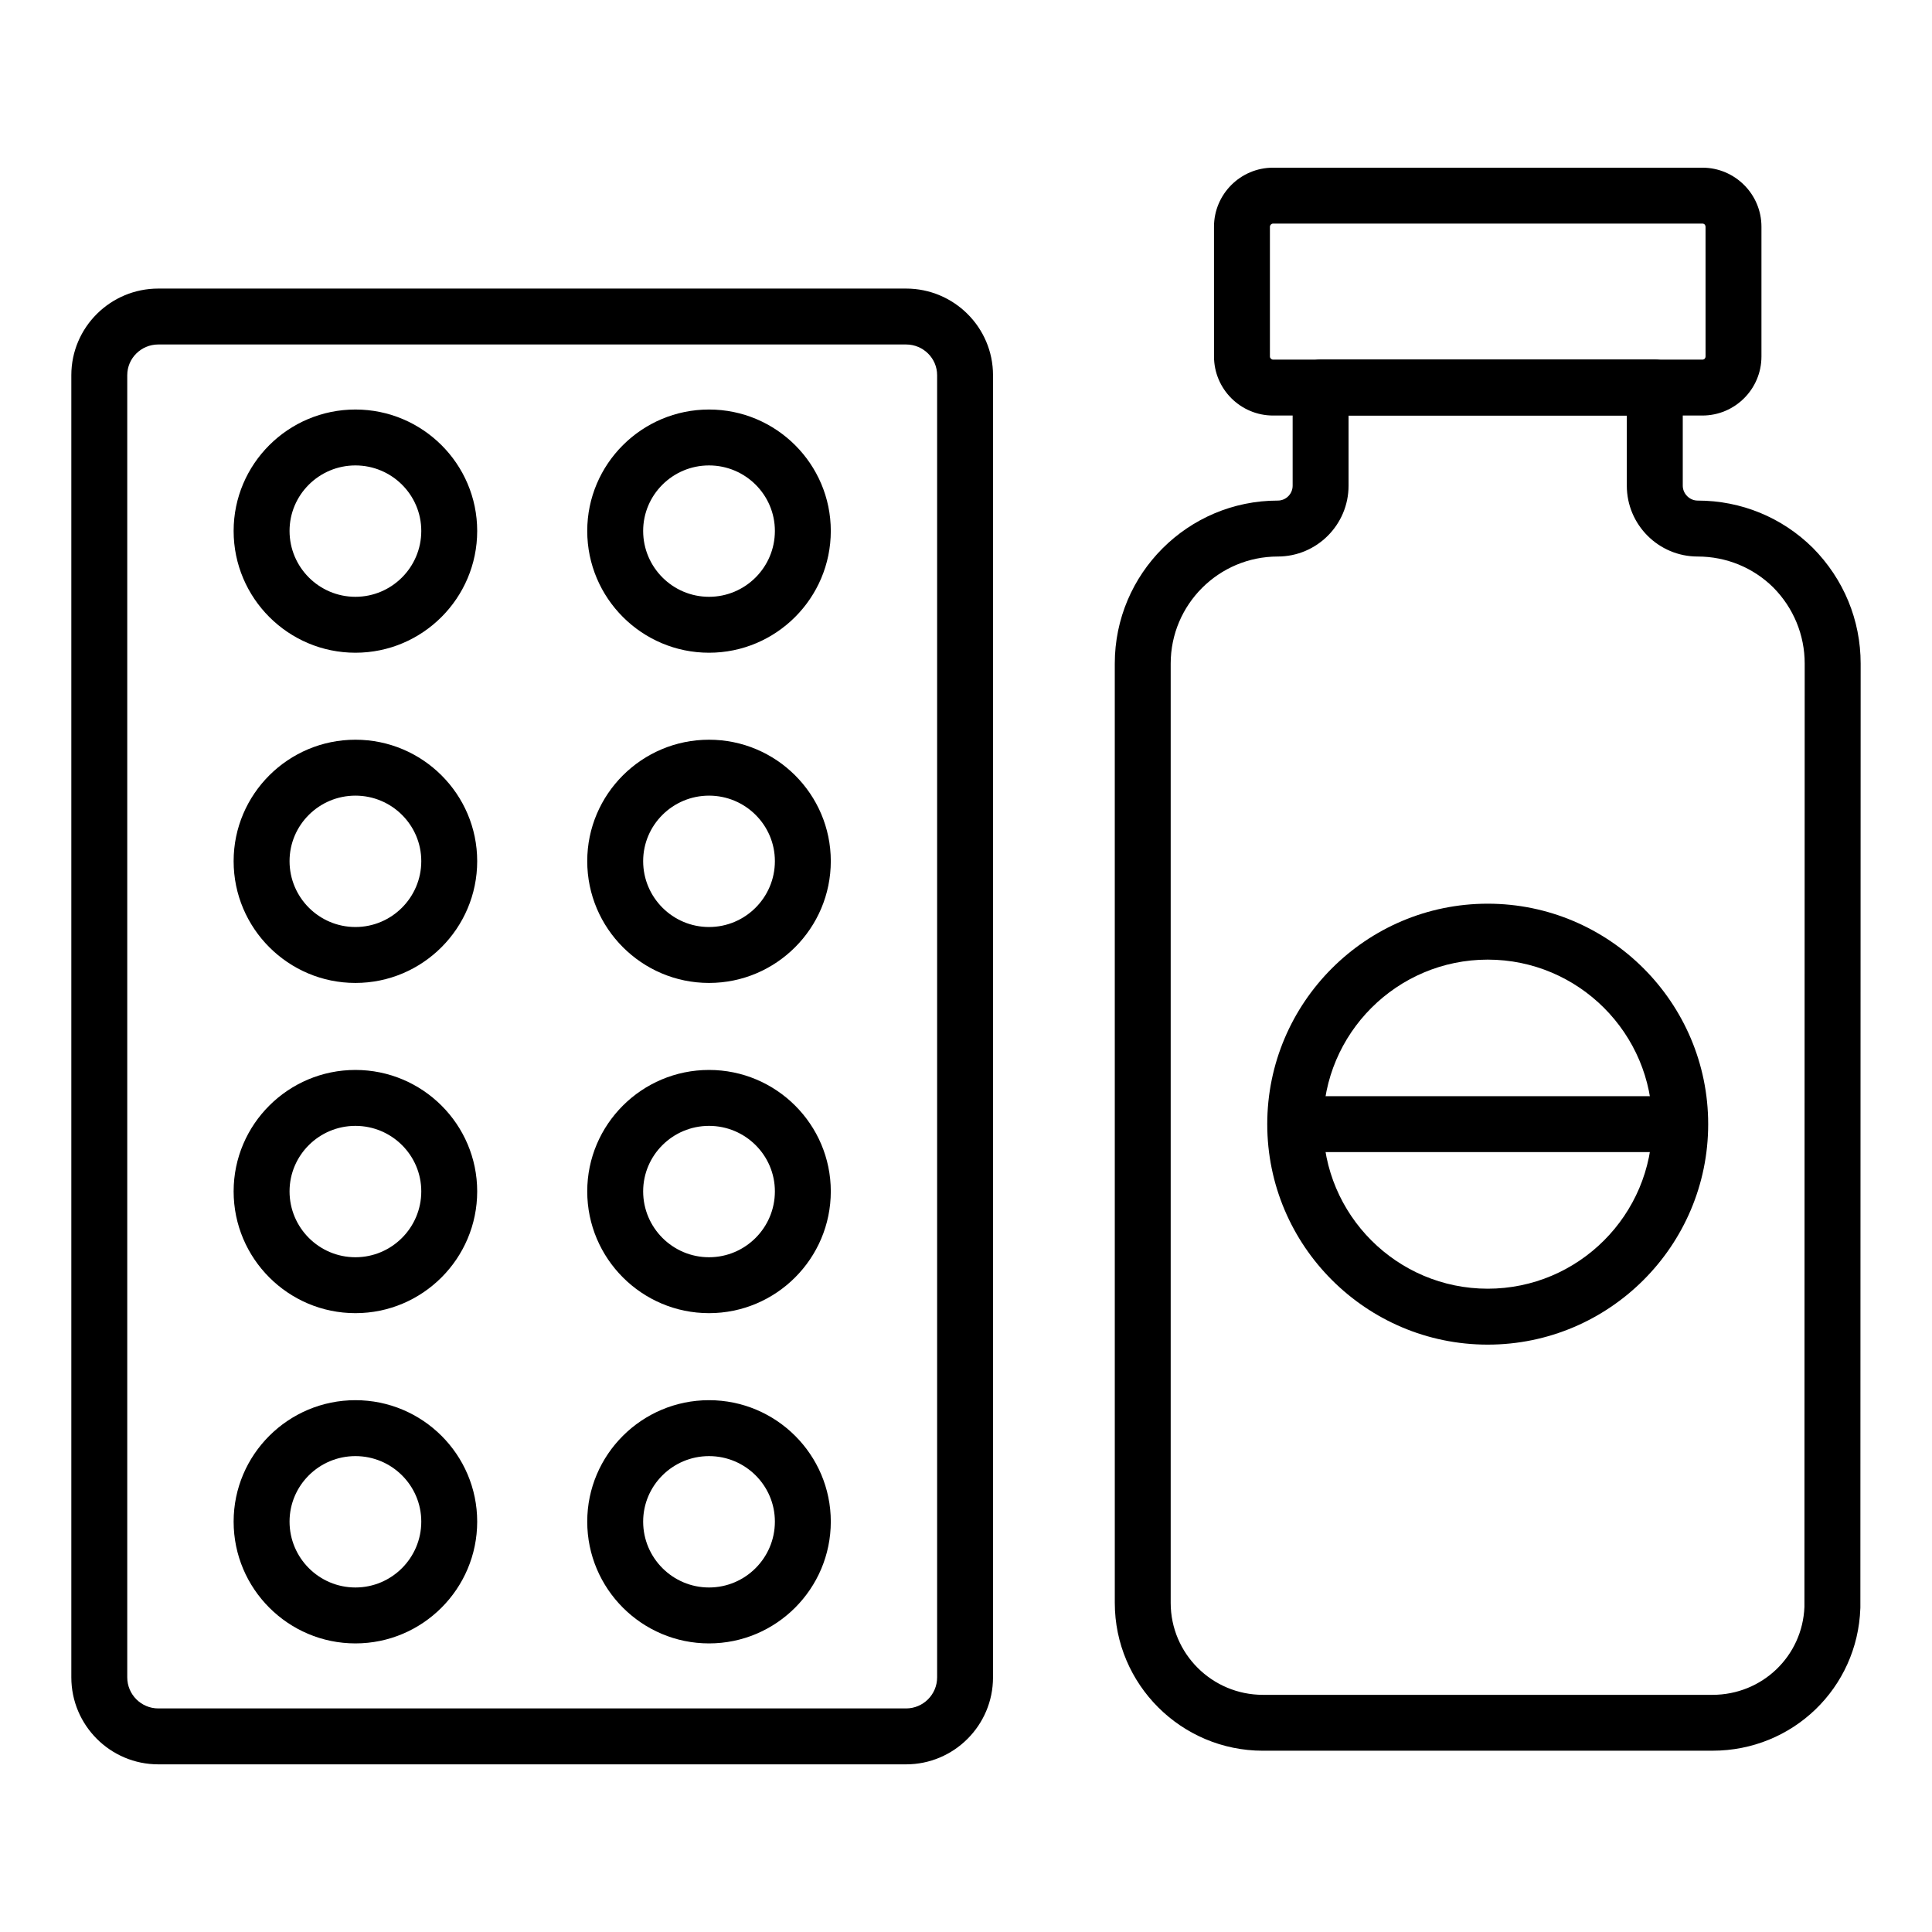
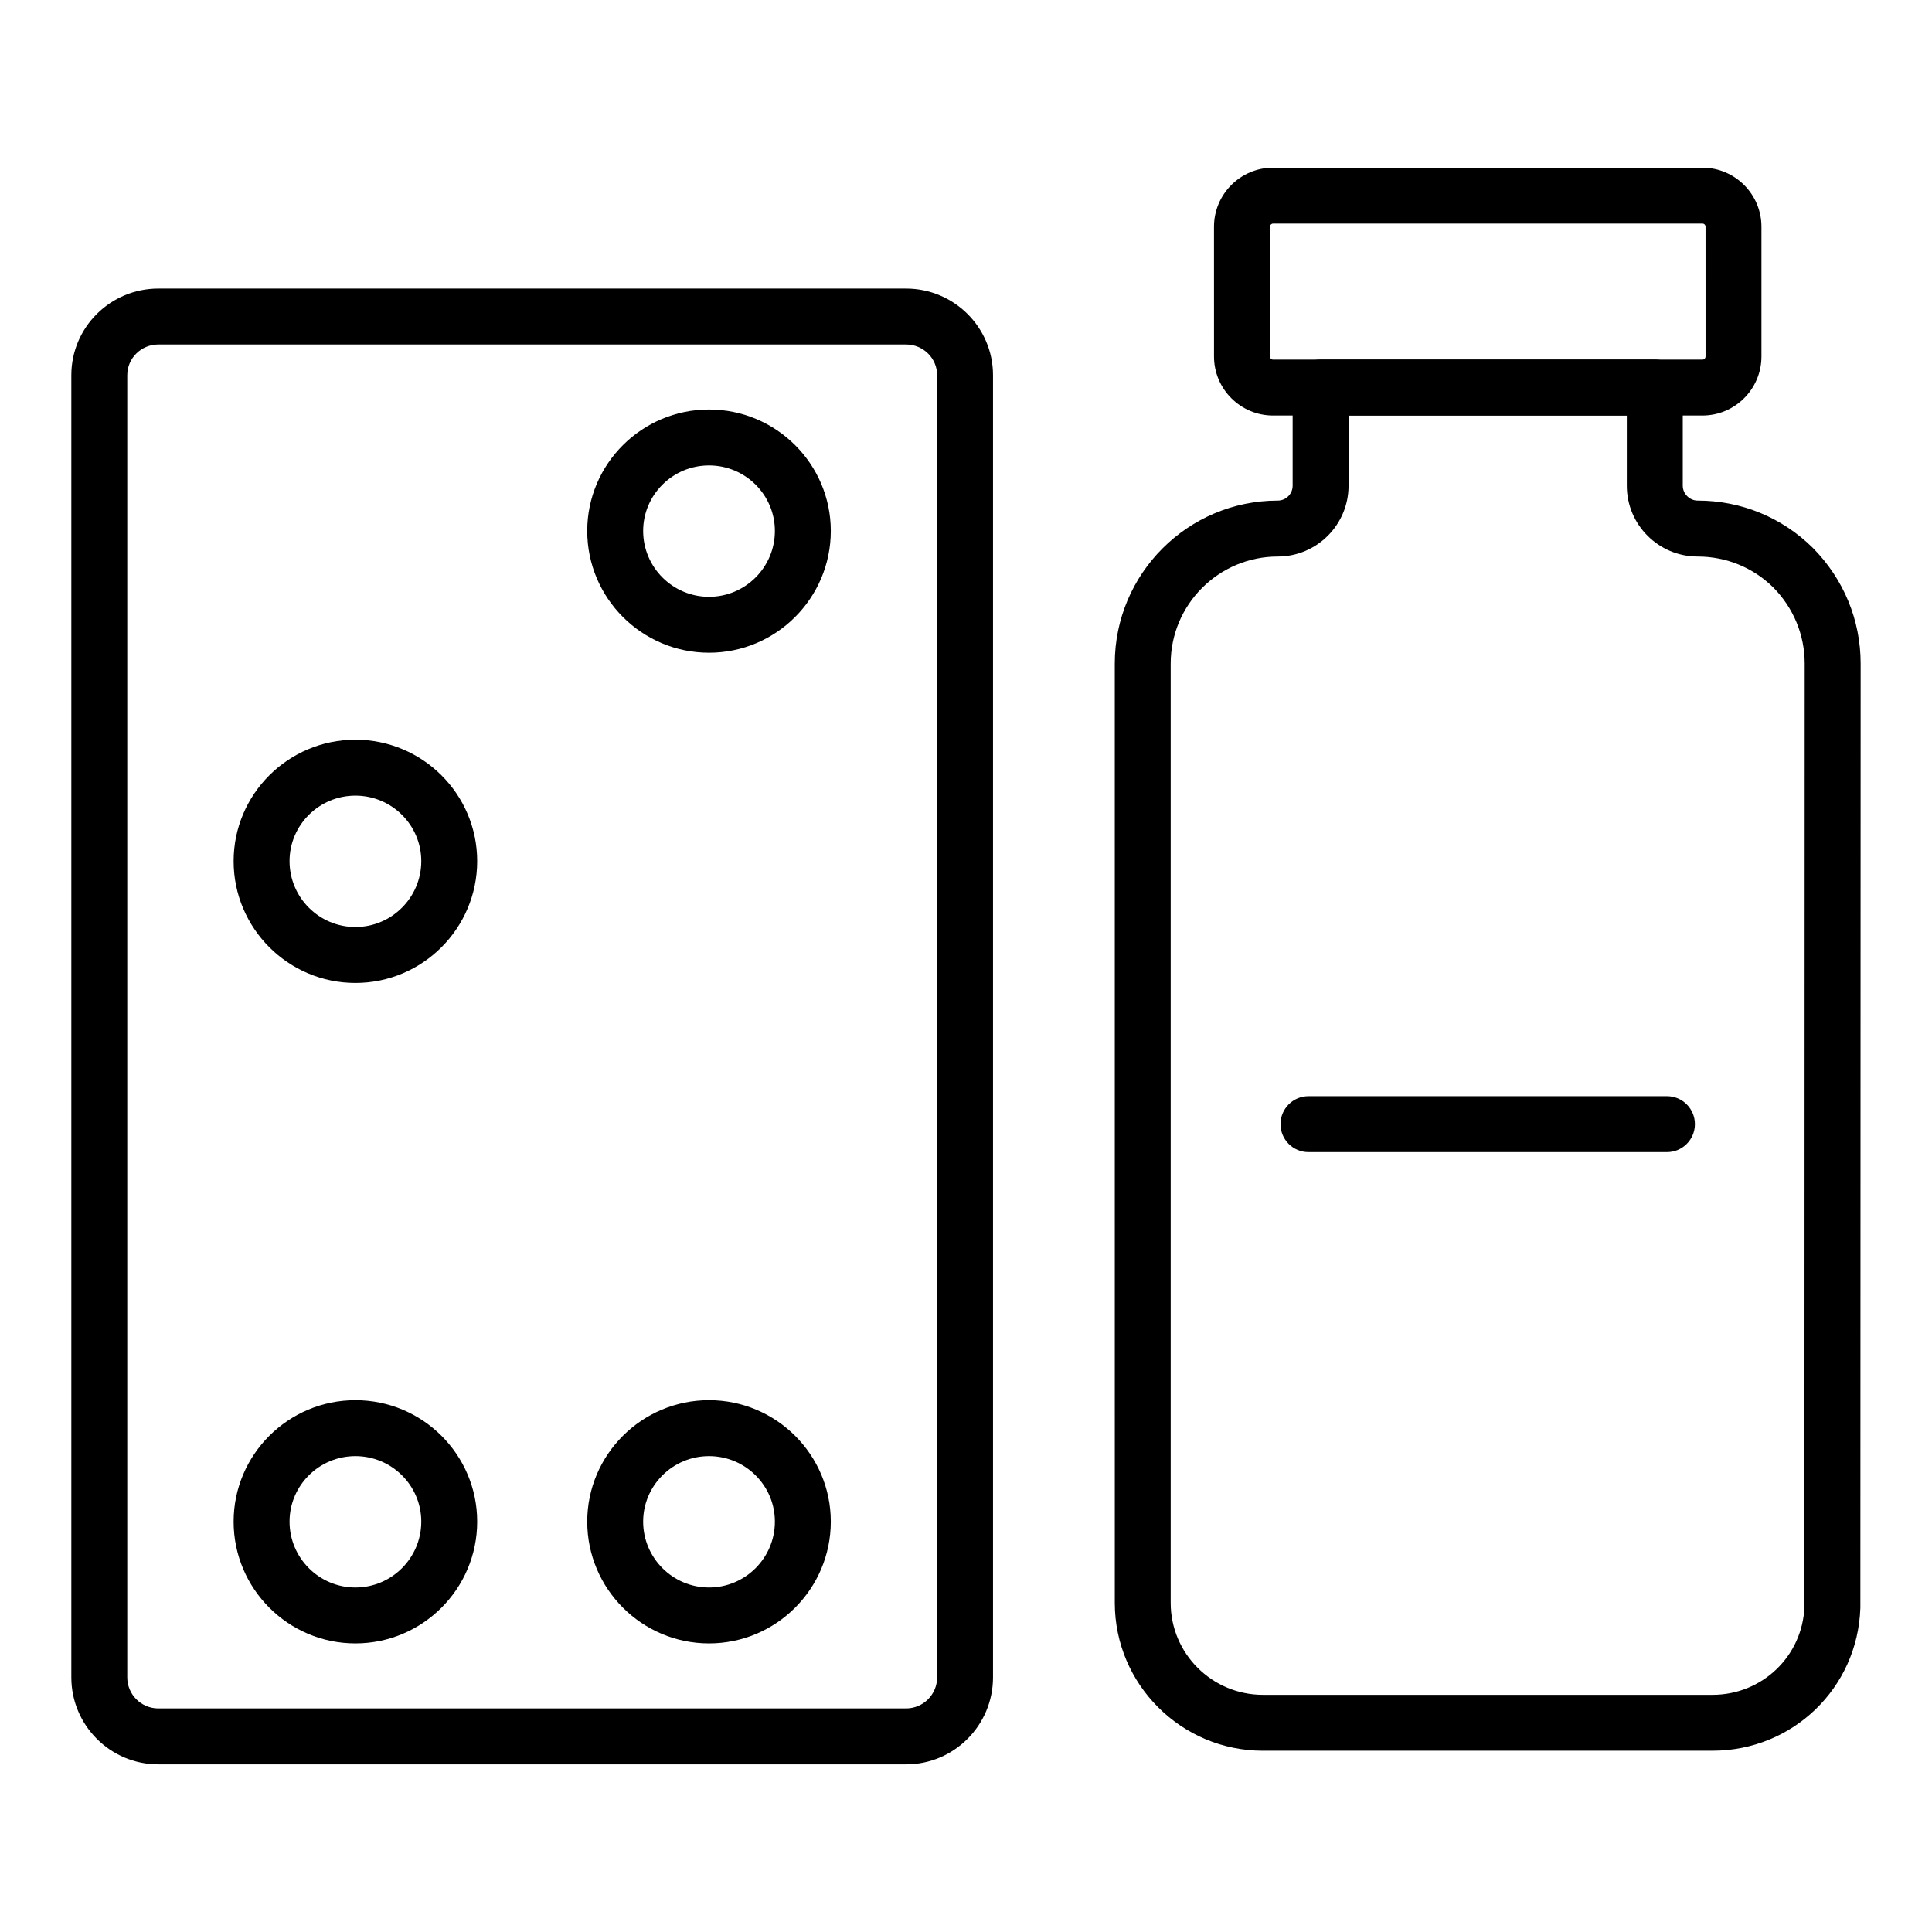
<svg xmlns="http://www.w3.org/2000/svg" fill="#000000" width="800px" height="800px" version="1.1" viewBox="144 144 512 512">
  <g>
-     <path d="m238.19 316.98c-17.801 0-32.277-14.477-32.277-32.273 0-17.746 14.477-32.18 32.277-32.18 17.793 0 32.27 14.434 32.27 32.18 0 17.793-14.477 32.273-32.27 32.273zm0-49.637c-9.629 0-17.457 7.789-17.457 17.359 0 9.625 7.828 17.457 17.457 17.457 9.621 0 17.453-7.828 17.453-17.457 0-9.57-7.828-17.359-17.453-17.359z" />
    <path d="m238.19 404.49c-17.801 0-32.277-14.477-32.277-32.277 0-17.746 14.477-32.18 32.277-32.18 17.793 0 32.27 14.434 32.27 32.18 0 17.801-14.477 32.277-32.27 32.277zm0-49.637c-9.629 0-17.457 7.789-17.457 17.359 0 9.625 7.828 17.457 17.457 17.457 9.621 0 17.453-7.832 17.453-17.457 0-9.57-7.828-17.359-17.453-17.359z" />
-     <path d="m238.19 492c-17.801 0-32.277-14.477-32.277-32.273 0-17.746 14.477-32.18 32.277-32.18 17.793 0 32.27 14.434 32.27 32.18 0 17.797-14.477 32.273-32.27 32.273zm0-49.633c-9.629 0-17.457 7.789-17.457 17.359 0 9.625 7.828 17.457 17.457 17.457 9.621 0 17.453-7.828 17.453-17.457 0-9.57-7.828-17.359-17.453-17.359z" />
    <path d="m238.19 579.52c-17.801 0-32.277-14.477-32.277-32.277 0-17.746 14.477-32.18 32.277-32.18 17.793 0 32.27 14.434 32.27 32.18 0 17.801-14.477 32.277-32.27 32.277zm0-49.637c-9.629 0-17.457 7.789-17.457 17.359 0 9.625 7.828 17.457 17.457 17.457 9.621 0 17.453-7.832 17.453-17.457 0-9.57-7.828-17.359-17.453-17.359z" />
    <path d="m331.9 316.98c-17.801 0-32.277-14.477-32.277-32.273 0-17.746 14.477-32.18 32.277-32.18 17.793 0 32.27 14.434 32.27 32.18 0 17.793-14.477 32.273-32.27 32.273zm0-49.637c-9.629 0-17.457 7.789-17.457 17.359 0 9.625 7.828 17.457 17.457 17.457 9.621 0 17.453-7.828 17.453-17.457 0-9.57-7.828-17.359-17.453-17.359z" />
-     <path d="m331.9 404.49c-17.801 0-32.277-14.477-32.277-32.277 0-17.746 14.477-32.18 32.277-32.18 17.793 0 32.27 14.434 32.27 32.18 0 17.801-14.477 32.277-32.27 32.277zm0-49.637c-9.629 0-17.457 7.789-17.457 17.359 0 9.625 7.828 17.457 17.457 17.457 9.621 0 17.453-7.832 17.453-17.457 0-9.57-7.828-17.359-17.453-17.359z" />
-     <path d="m331.9 492c-17.801 0-32.277-14.477-32.277-32.273 0-17.746 14.477-32.18 32.277-32.18 17.793 0 32.27 14.434 32.27 32.18 0 17.797-14.477 32.273-32.27 32.273zm0-49.633c-9.629 0-17.457 7.789-17.457 17.359 0 9.625 7.828 17.457 17.457 17.457 9.621 0 17.453-7.828 17.453-17.457 0-9.57-7.828-17.359-17.453-17.359z" />
    <path d="m331.9 579.52c-17.801 0-32.277-14.477-32.277-32.277 0-17.746 14.477-32.18 32.277-32.18 17.793 0 32.27 14.434 32.27 32.18 0 17.801-14.477 32.277-32.27 32.277zm0-49.637c-9.629 0-17.457 7.789-17.457 17.359 0 9.625 7.828 17.457 17.457 17.457 9.621 0 17.453-7.832 17.453-17.457 0-9.57-7.828-17.359-17.453-17.359z" />
    <path d="m384.12 611.57h-198.17c-12.707 0-23.047-10.34-23.047-23.047v-345.1c0-12.656 10.34-22.949 23.043-22.949h198.17c12.707 0 23.043 10.297 23.043 22.949v345.1c0.004 12.707-10.336 23.047-23.039 23.047zm-198.17-376.28c-4.539 0-8.227 3.644-8.227 8.133v345.1c0 4.535 3.691 8.227 8.227 8.227h198.17c4.535 0 8.227-3.691 8.227-8.227v-345.1c0-4.484-3.691-8.133-8.227-8.133z" />
    <path d="m597.83 607.96h-119.14c-21.648 0-39.258-17.578-39.258-39.184l-0.004-248.93c0-23.816 19.375-43.188 43.195-43.188 2.18 0 3.941-1.773 3.941-3.949v-26.016c0-4.09 3.312-7.41 7.41-7.41h88.566c4.094 0 7.41 3.316 7.41 7.41v26.016c0 2.141 1.809 3.949 3.949 3.949 11.512 0 22.352 4.449 30.52 12.531 8.191 8.281 12.672 19.148 12.672 30.656l-0.074 250.12c0 0.082 0 0.172-0.008 0.254-0.734 21.16-17.941 37.734-39.176 37.734zm-96.449-353.85v18.605c0 10.352-8.414 18.77-18.762 18.77-15.648 0-28.375 12.727-28.375 28.371v248.93c0 13.438 10.961 24.363 24.441 24.363h119.14c13.168 0 23.848-10.23 24.367-23.312l0.07-249.98c0-7.582-2.961-14.75-8.328-20.18-5.324-5.262-12.461-8.191-20.043-8.191-10.348 0-18.77-8.418-18.77-18.77v-18.605zm128.23 315.86h0.07z" />
    <path d="m595.15 254.12h-113.77c-8.633 0-15.656-7.023-15.656-15.652l-0.004-34.379c0-8.633 7.027-15.652 15.656-15.652h113.77c8.633 0 15.656 7.023 15.656 15.652v34.379c0.004 8.633-7.023 15.652-15.656 15.652zm-113.77-50.867c-0.449 0-0.84 0.391-0.84 0.836v34.379c0 0.445 0.391 0.836 0.84 0.836h113.77c0.551 0 0.84-0.418 0.84-0.836l-0.004-34.379c0-0.418-0.289-0.836-0.84-0.836z" />
-     <path d="m538.26 500.34c-32.219 0-58.426-26.211-58.426-58.426s26.207-58.426 58.426-58.426 58.426 26.211 58.426 58.426-26.207 58.426-58.426 58.426zm0-102.03c-24.043 0-43.605 19.562-43.605 43.605 0 24.047 19.562 43.605 43.605 43.605 24.043 0 43.605-19.562 43.605-43.605 0.004-24.047-19.562-43.605-43.605-43.605z" />
    <path d="m585.76 449.32h-95c-4.094 0-7.41-3.316-7.41-7.41 0-4.09 3.312-7.41 7.41-7.41h95c4.094 0 7.41 3.316 7.41 7.41s-3.316 7.41-7.41 7.41z" />
  </g>
</svg>